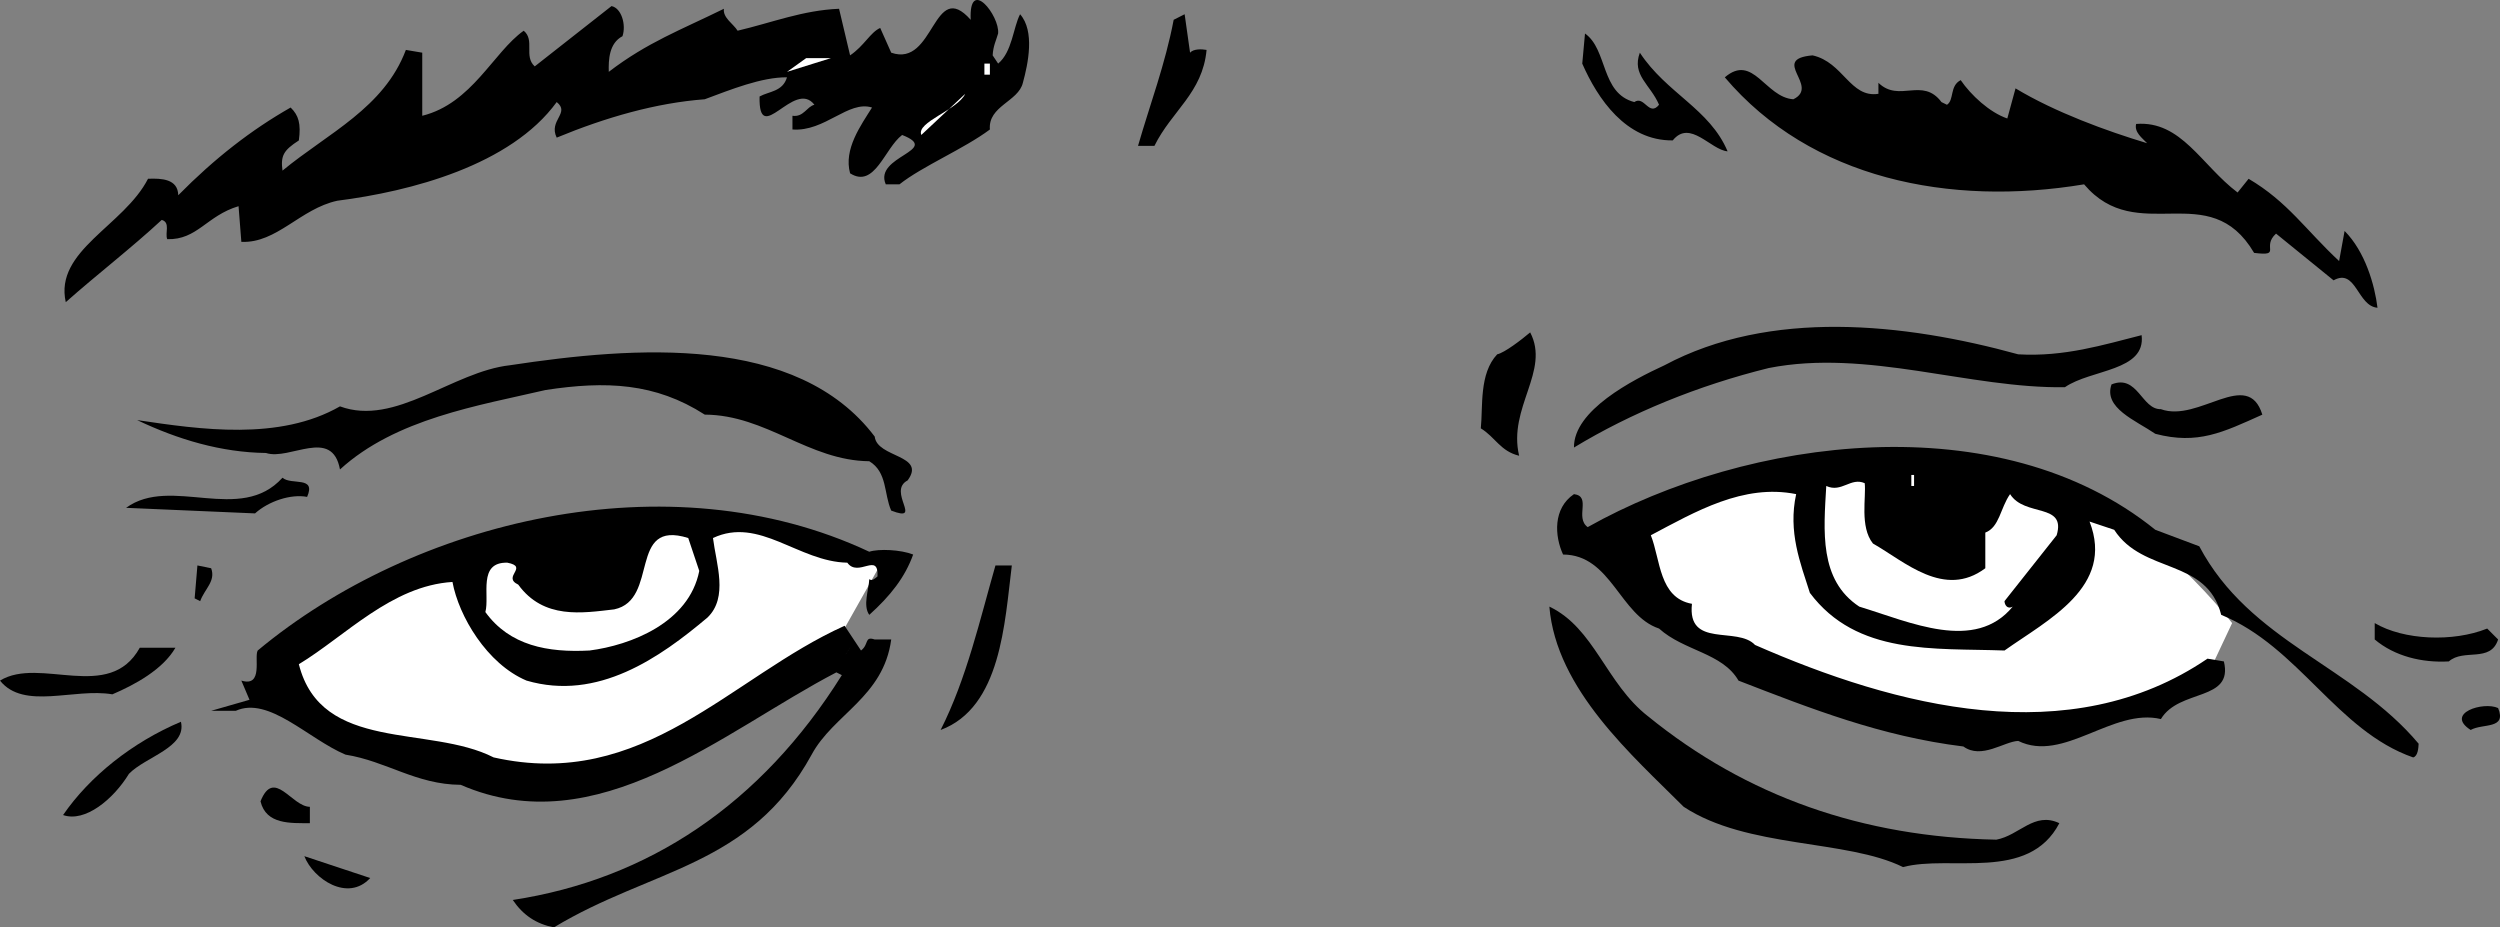
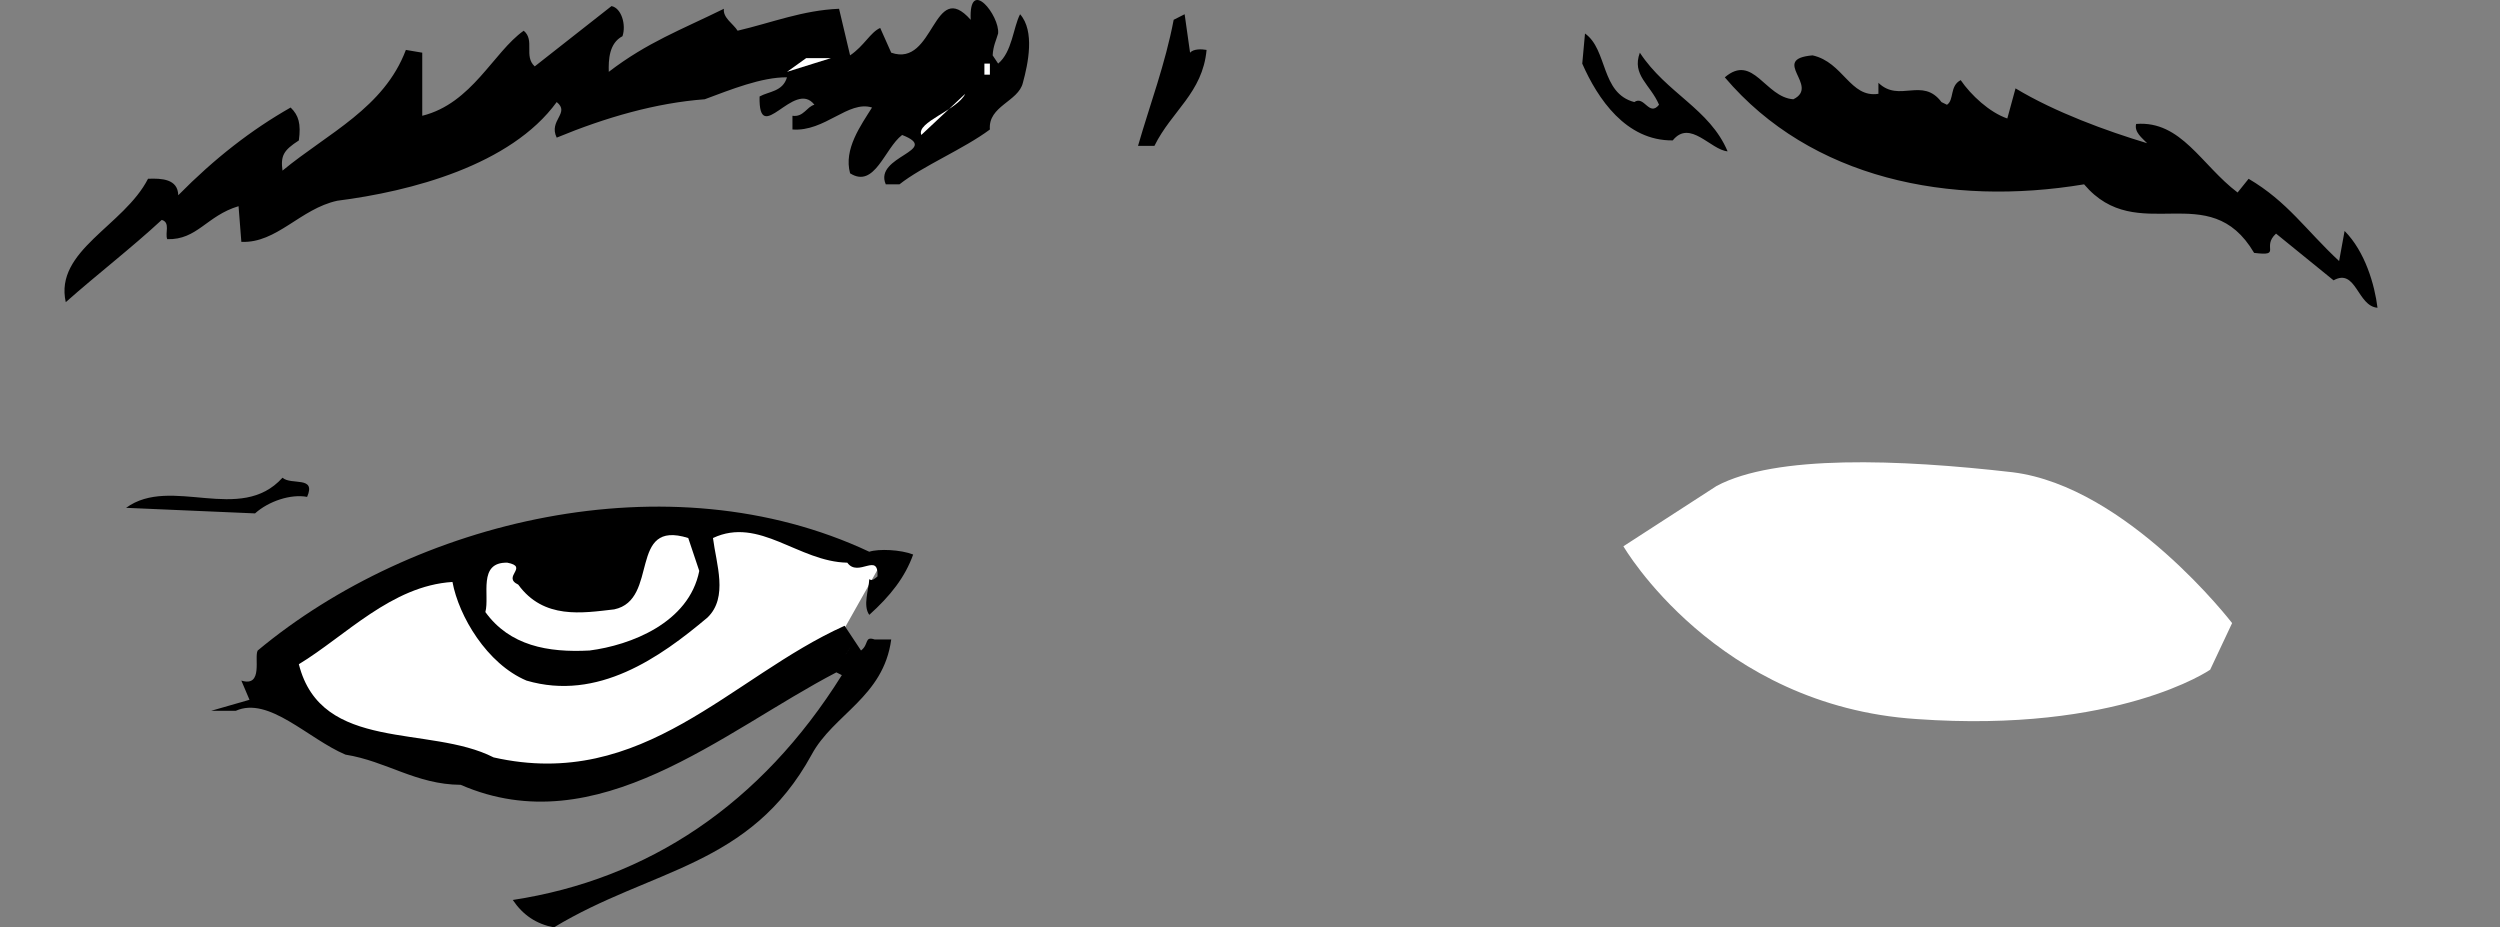
<svg xmlns="http://www.w3.org/2000/svg" width="91.167" height="33.82">
  <rect width="100%" height="100%" fill="#808080" stroke="none" />
  <path fill="#fff" d="M32.2 20.421s-7.126-2.344-11.5-1.199c-4.294 1.191-10.126 3.023-10.802 5-.656 2.023 9.008 4.855 11 4.398 2.008-.543 9.5-5 9.5-5M59.2 19.921s3.374 5.824 10.698 6.301c7.344.523 10.7-1.8 10.7-1.8l.8-1.7s-3.824-4.977-8-5.5c-4.156-.477-8.656-.645-10.8.5" />
  <path d="M36.398 1.222c-.07.25-.18.445-.199.797l.2.3c.511-.421.55-1.32.8-1.8.543.613.293 1.805.102 2.5-.164.687-1.274.844-1.203 1.703-.938.703-2.465 1.34-3.297 2h-.5c-.453-1.035 2.058-1.23.597-1.8-.64.484-1 1.968-1.898 1.398-.242-.88.395-1.75.8-2.399-.866-.273-1.718.89-2.902.801v-.5c.407.059.524-.336.801-.402-.734-.957-2.043 1.59-2-.301.344-.192.844-.172 1-.7-.933-.007-2.054.45-3 .801-1.777.133-3.601.657-5.398 1.399-.309-.63.504-.895 0-1.297-1.68 2.309-5.324 3.258-8 3.598-1.352.293-2.207 1.558-3.5 1.5l-.102-1.301c-1.164.347-1.504 1.234-2.601 1.203-.09-.219.125-.61-.2-.703-1.117 1.035-2.355 1.984-3.5 3-.421-1.883 2.118-2.778 3-4.5.493-.02 1.09.004 1.102.601 1.324-1.343 2.668-2.386 4.098-3.199.293.285.382.59.3 1.2-.562.363-.668.558-.597 1.101 1.664-1.371 3.703-2.285 4.5-4.402l.597.101v2.301c1.817-.45 2.594-2.32 3.7-3.102.418.344-.008.93.402 1.301L22.3.222c.364.074.54.684.4 1.098-.49.257-.512.859-.5 1.3 1.413-1.082 2.636-1.53 4.198-2.3-.043.332.348.55.5.8 1.25-.293 2.372-.746 3.7-.8L31 2.019c.516-.348.738-.84 1.098-1l.402.902c1.586.559 1.523-2.75 2.898-1.199-.074-1.594 1.067-.145 1 .5m7 .699c.125-.144.422-.133.602-.101-.145 1.57-1.273 2.222-1.902 3.5H41.5c.434-1.508.996-2.989 1.3-4.598l.4-.203.198 1.402m16.2 1.801c.367-.254.535.55.902.098-.316-.743-1.004-1.075-.7-1.899.97 1.48 2.548 2.047 3.2 3.598-.617-.051-1.371-1.18-2-.399-1.707.02-2.742-1.527-3.3-2.8l.1-1.098c.833.586.567 2.18 1.798 2.5m8.902-.301V3.02c.762.738 1.602-.227 2.3.703l.2.098c.27-.176.09-.688.5-.899.375.547 1.05 1.176 1.7 1.399l.3-1.098c1.453.875 3.324 1.555 4.8 2-.183-.191-.476-.402-.402-.703 1.645-.13 2.38 1.504 3.7 2.5l.402-.5c1.422.836 2.082 1.867 3.3 3l.2-1.098c.75.754 1.098 1.969 1.2 2.801-.735-.055-.778-1.461-1.602-1L83 8.519c-.547.496.238.832-.8.703-1.641-2.79-4.25-.195-6.2-2.5-4.895.816-9.957-.195-13.102-3.902 1.036-.887 1.47.73 2.5.8.985-.484-.875-1.464.7-1.601 1.125.25 1.37 1.562 2.402 1.402" />
  <path fill="#fff" d="m28.7 2.62.698-.5h.903zm7.198.102h.2V2.32h-.2v.402m-2.3 2.199c-.196-.469 1.324-.906 1.601-1.5l-1.601 1.5" />
-   <path d="M73.598 12.921c1.68.098 3.097-.344 4.5-.699.16 1.32-1.84 1.238-2.797 1.898-3.477.055-7.215-1.406-10.801-.699-2.578.637-5.023 1.637-7.102 2.899-.02-1.352 2.13-2.461 3.301-3 3.844-2.055 8.727-1.547 12.899-.399M55.8 12.12c.74 1.41-.82 2.746-.402 4.5-.683-.164-.863-.671-1.398-1 .082-.789-.066-1.996.598-2.699.27-.058.89-.535 1.203-.8m22.999 2.8c1.38.504 3.169-1.52 3.7.2-1.434.644-2.352 1.105-3.902.699-.715-.489-1.899-.942-1.598-1.801.953-.387 1.098.922 1.8.902m-45.702 2.598c-.762.398.59 1.558-.598 1.101-.27-.605-.137-1.402-.8-1.8-2.22-.024-3.755-1.688-6-1.7-1.805-1.16-3.606-1.234-5.802-.898-2.445.57-5.468 1.043-7.5 2.898-.285-1.554-1.835-.316-2.699-.601-1.625-.02-3.207-.488-4.699-1.2 2.305.344 5.191.766 7.398-.5 2.02.747 4.106-1.269 6.2-1.5 4.55-.69 10.472-1.144 13.3 2.602.086.781 1.895.656 1.2 1.598M80.2 19.921c1.847 3.492 5.612 4.352 8 7.2-.009.152-.024.453-.2.5-2.785-.973-4.16-4.032-7-5.2-.523-2.078-2.852-1.476-3.902-3.101l-.899-.301c.926 2.383-1.523 3.582-3.101 4.703-2.57-.094-5.383.187-7.098-2.102-.348-1.097-.8-2.218-.5-3.601-1.926-.387-3.672.64-5.3 1.5.355.887.296 2.285 1.5 2.5-.18 1.633 1.655.808 2.3 1.5 5.137 2.254 11.473 3.922 16.5.5l.598.101c.355 1.47-1.625.985-2.297 2.102-1.758-.418-3.547 1.61-5.203.797-.512.02-1.34.683-2 .203-3.008-.371-5.567-1.383-8.2-2.402-.586-1.016-1.984-1.075-2.898-1.899-1.434-.476-1.742-2.691-3.5-2.699-.313-.68-.371-1.684.398-2.203.649.082.02.855.5 1.203 5.848-3.285 15.004-4.504 20.7.098l1.601.601" />
-   <path fill="#fff" d="M68 17.62c.059.5-.188 1.59.3 2.2 1.16.66 2.602 2.023 4.098.902v-1.3c.516-.196.547-.895.903-1.403.531.844 2.054.308 1.699 1.5l-1.902 2.402c0 .113.09.317.3.2-1.375 1.671-3.73.57-5.597 0-1.473-.97-1.297-2.766-1.203-4.399.562.258.89-.328 1.402-.102" />
-   <path fill="#fff" d="M69.7 17.722h.1v-.402h-.1v.402" />
  <path d="M11.2 18.12c-.59-.113-1.4.153-1.9.602l-4.702-.203c1.636-1.195 4.164.61 5.703-1.098.324.285 1.238-.078.898.7M33.3 20.222c-.296.828-.827 1.504-1.6 2.2-.243-.337-.016-.927 0-1.302.097.079.198-.015.3-.101.043-.91-.7.058-1.102-.5-1.777-.031-3.207-1.695-4.898-.899.117.942.566 2.16-.2 2.899-1.73 1.457-4 3.062-6.6 2.3-1.442-.609-2.47-2.35-2.7-3.597-2.227.14-3.906 1.973-5.602 3 .817 3.238 4.762 2.203 7.102 3.398 5.469 1.235 8.645-2.933 12.8-4.8l.598.902c.301-.227.114-.531.5-.402h.602c-.281 2.101-2.11 2.726-2.902 4.199-2.243 4.101-5.848 4.152-9.399 6.3-.64-.124-1.125-.445-1.5-1 4.934-.753 9.051-3.484 12-8.199l-.199-.101c-4.14 2.156-8.715 6.27-13.7 4.101-1.632-.011-2.695-.859-4.202-1.101-1.364-.578-2.797-2.14-4-1.598h-.899l1.399-.402-.297-.7c.812.25.457-.863.597-1.097 5.676-4.727 14.98-7.04 22.301-3.602.348-.113 1.145-.078 1.602.102" />
  <path fill="#fff" d="M25.5 20.82c-.375 1.898-2.512 2.71-4 2.902-1.523.082-2.914-.176-3.8-1.402.163-.606-.286-1.825.8-1.801.805.156-.21.512.398.8.93 1.278 2.34 1.036 3.5.903 1.66-.348.485-3.3 2.7-2.602l.402 1.2" />
-   <path d="M36.898 20.62c-.261 2.082-.39 5.18-2.597 6 .949-1.87 1.441-4.054 2-6h.597M90.7 22.921l.398.399c-.278.863-1.254.32-1.797.8-.98.055-1.973-.187-2.703-.8v-.598c1.058.625 2.855.7 4.101.2M60.098 26.12c3.597 2.926 7.836 4.407 12.703 4.5.844-.156 1.379-1.035 2.297-.601-1.125 2.16-3.985 1.14-5.7 1.601-2.066-1.02-5.683-.671-8-2.199-1.847-1.851-4.648-4.27-4.898-7.3 1.648.785 2.063 2.804 3.598 4M7.7 20.722c.175.473-.24.754-.4 1.2l-.202-.102.101-1.2.5.102m83.399 5.098c.324.789-.567.55-1 .8-.953-.609.464-1.05 1-.8" />
  <path fill="#fff" d="m31 23.62-.2.301.2-.3" />
-   <path d="M6.398 23.62c-.46.797-1.484 1.352-2.3 1.7-1.391-.239-3.227.586-4.098-.5 1.453-.895 3.984.816 5.098-1.2h1.3M4.7 28.222c-.563.922-1.598 1.781-2.4 1.5.973-1.414 2.524-2.652 4.298-3.402.222.937-1.293 1.273-1.899 1.902m6.601 1.199v.598c-.695-.004-1.597.058-1.8-.797.492-1.234 1.133.195 1.8.2m2.2 2.597c-.813.887-2.078.035-2.402-.797l2.402.797" />
</svg>